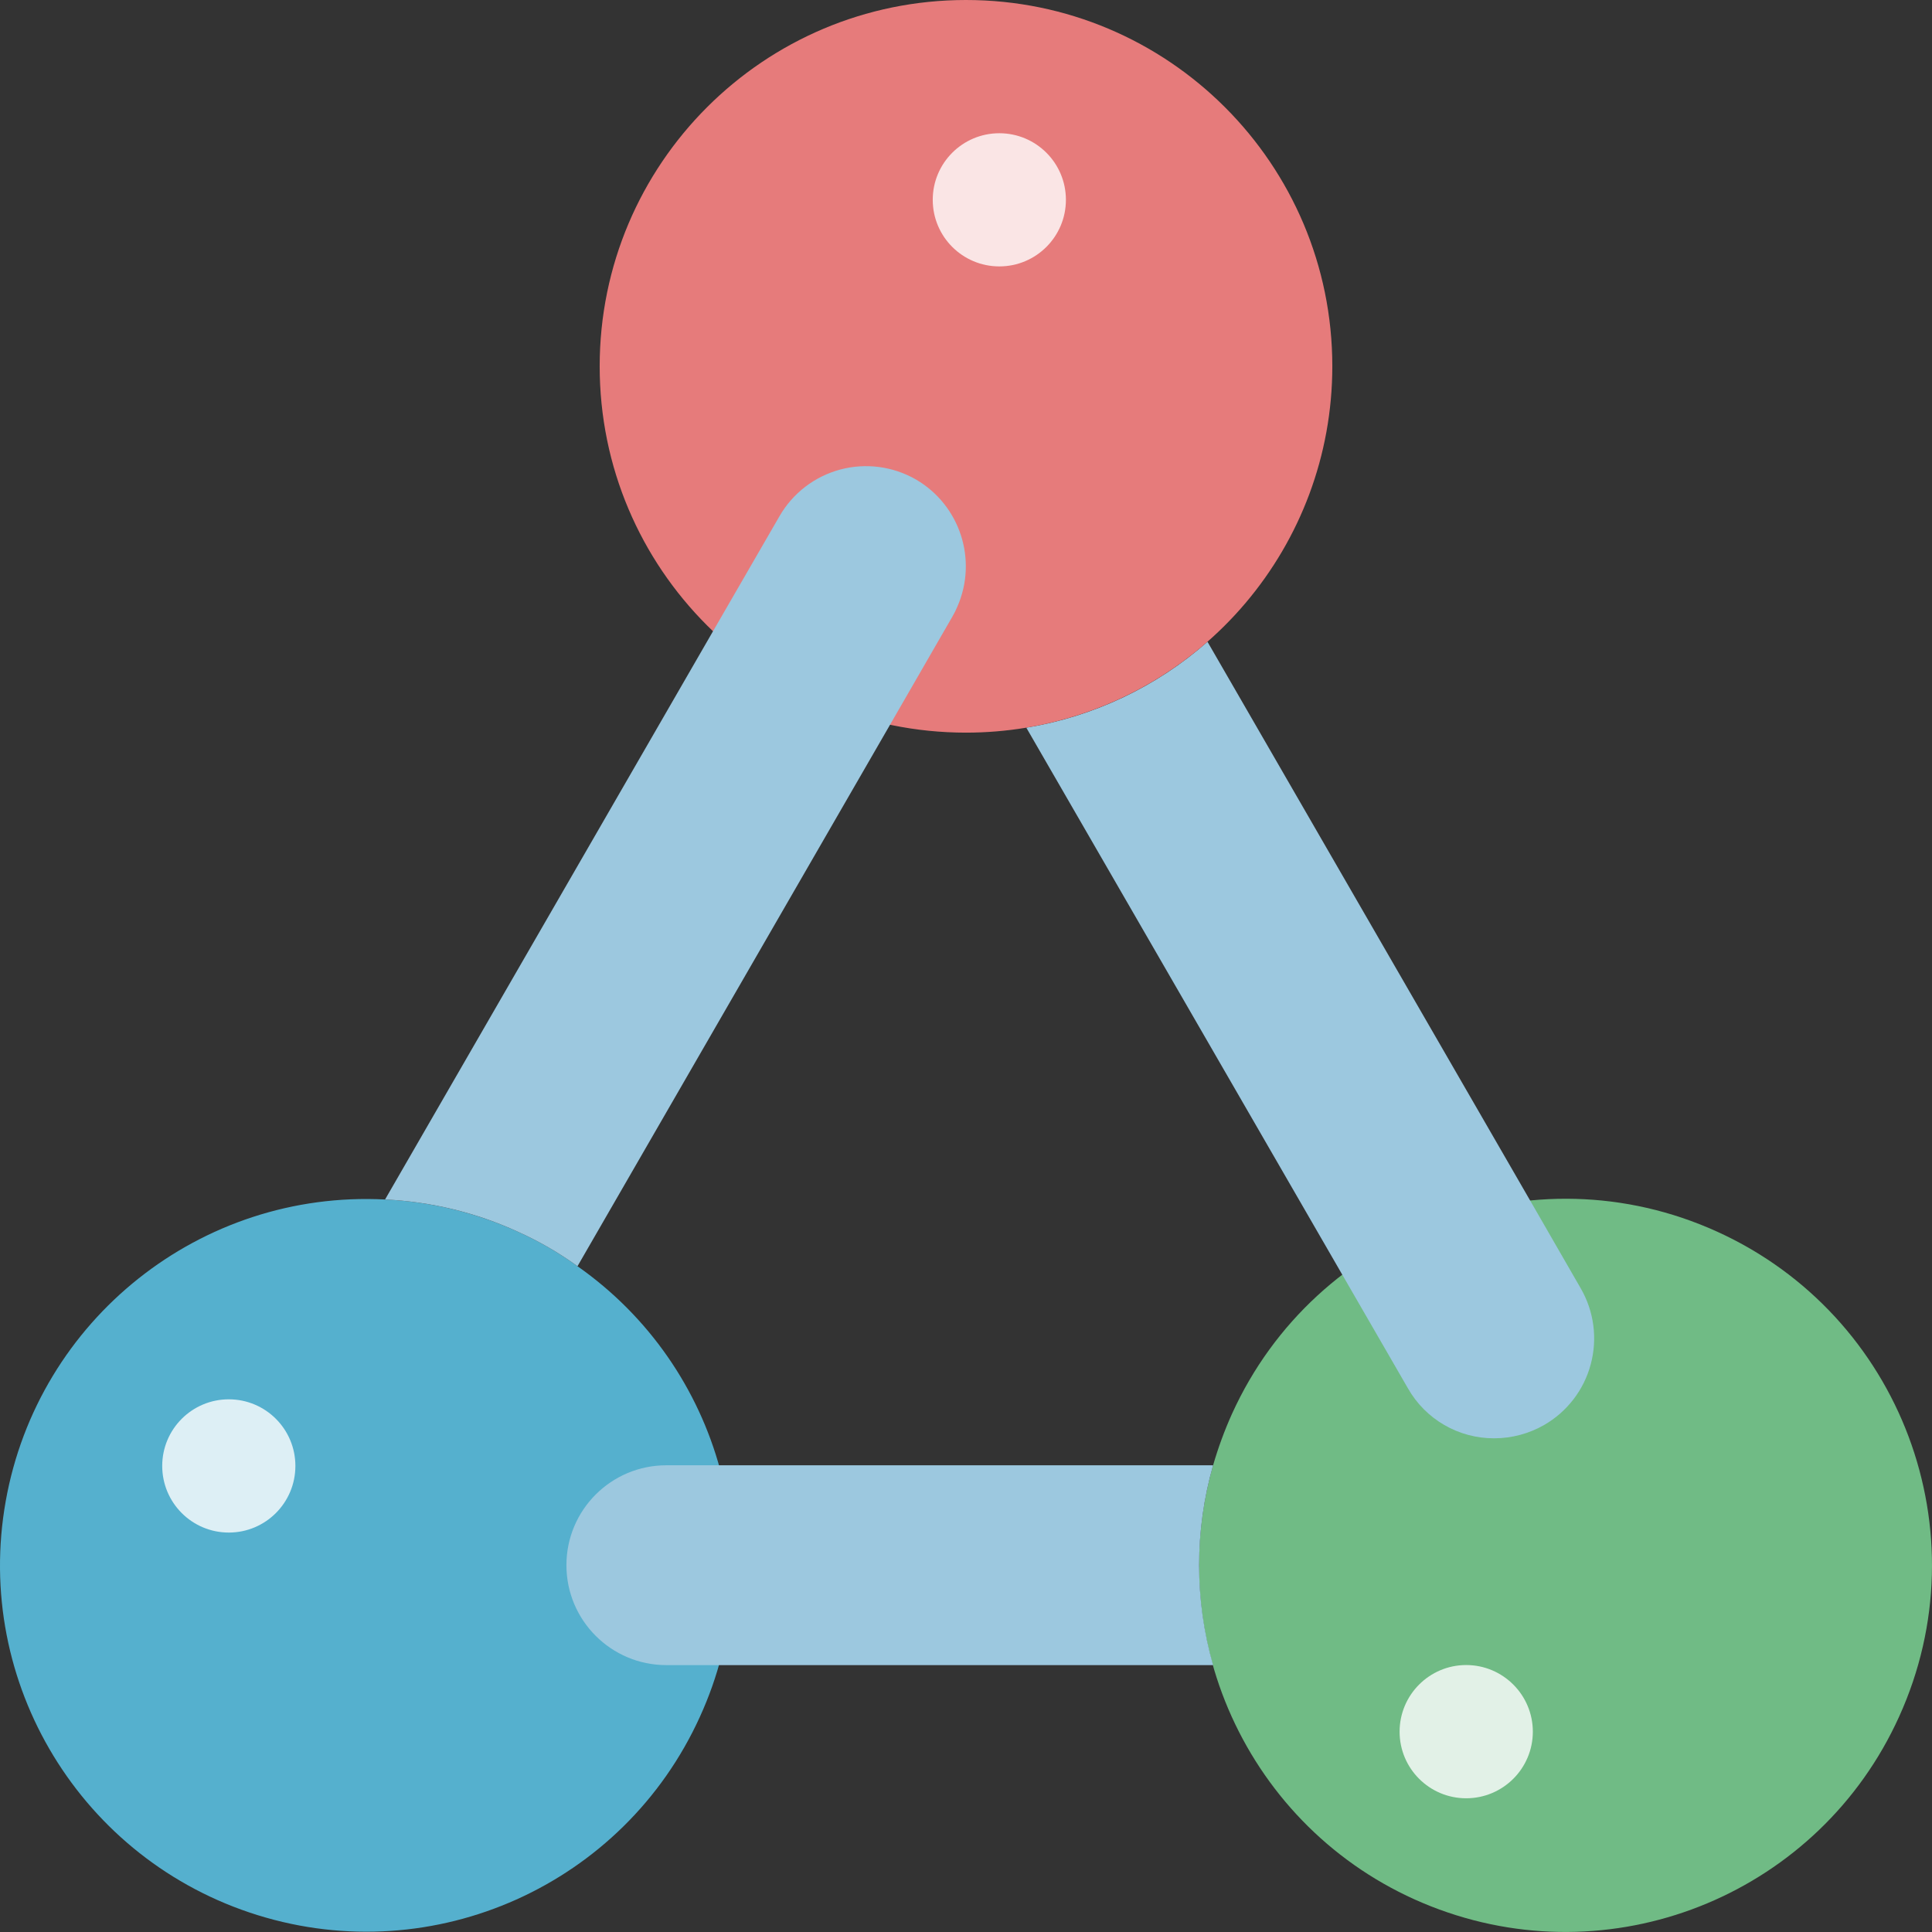
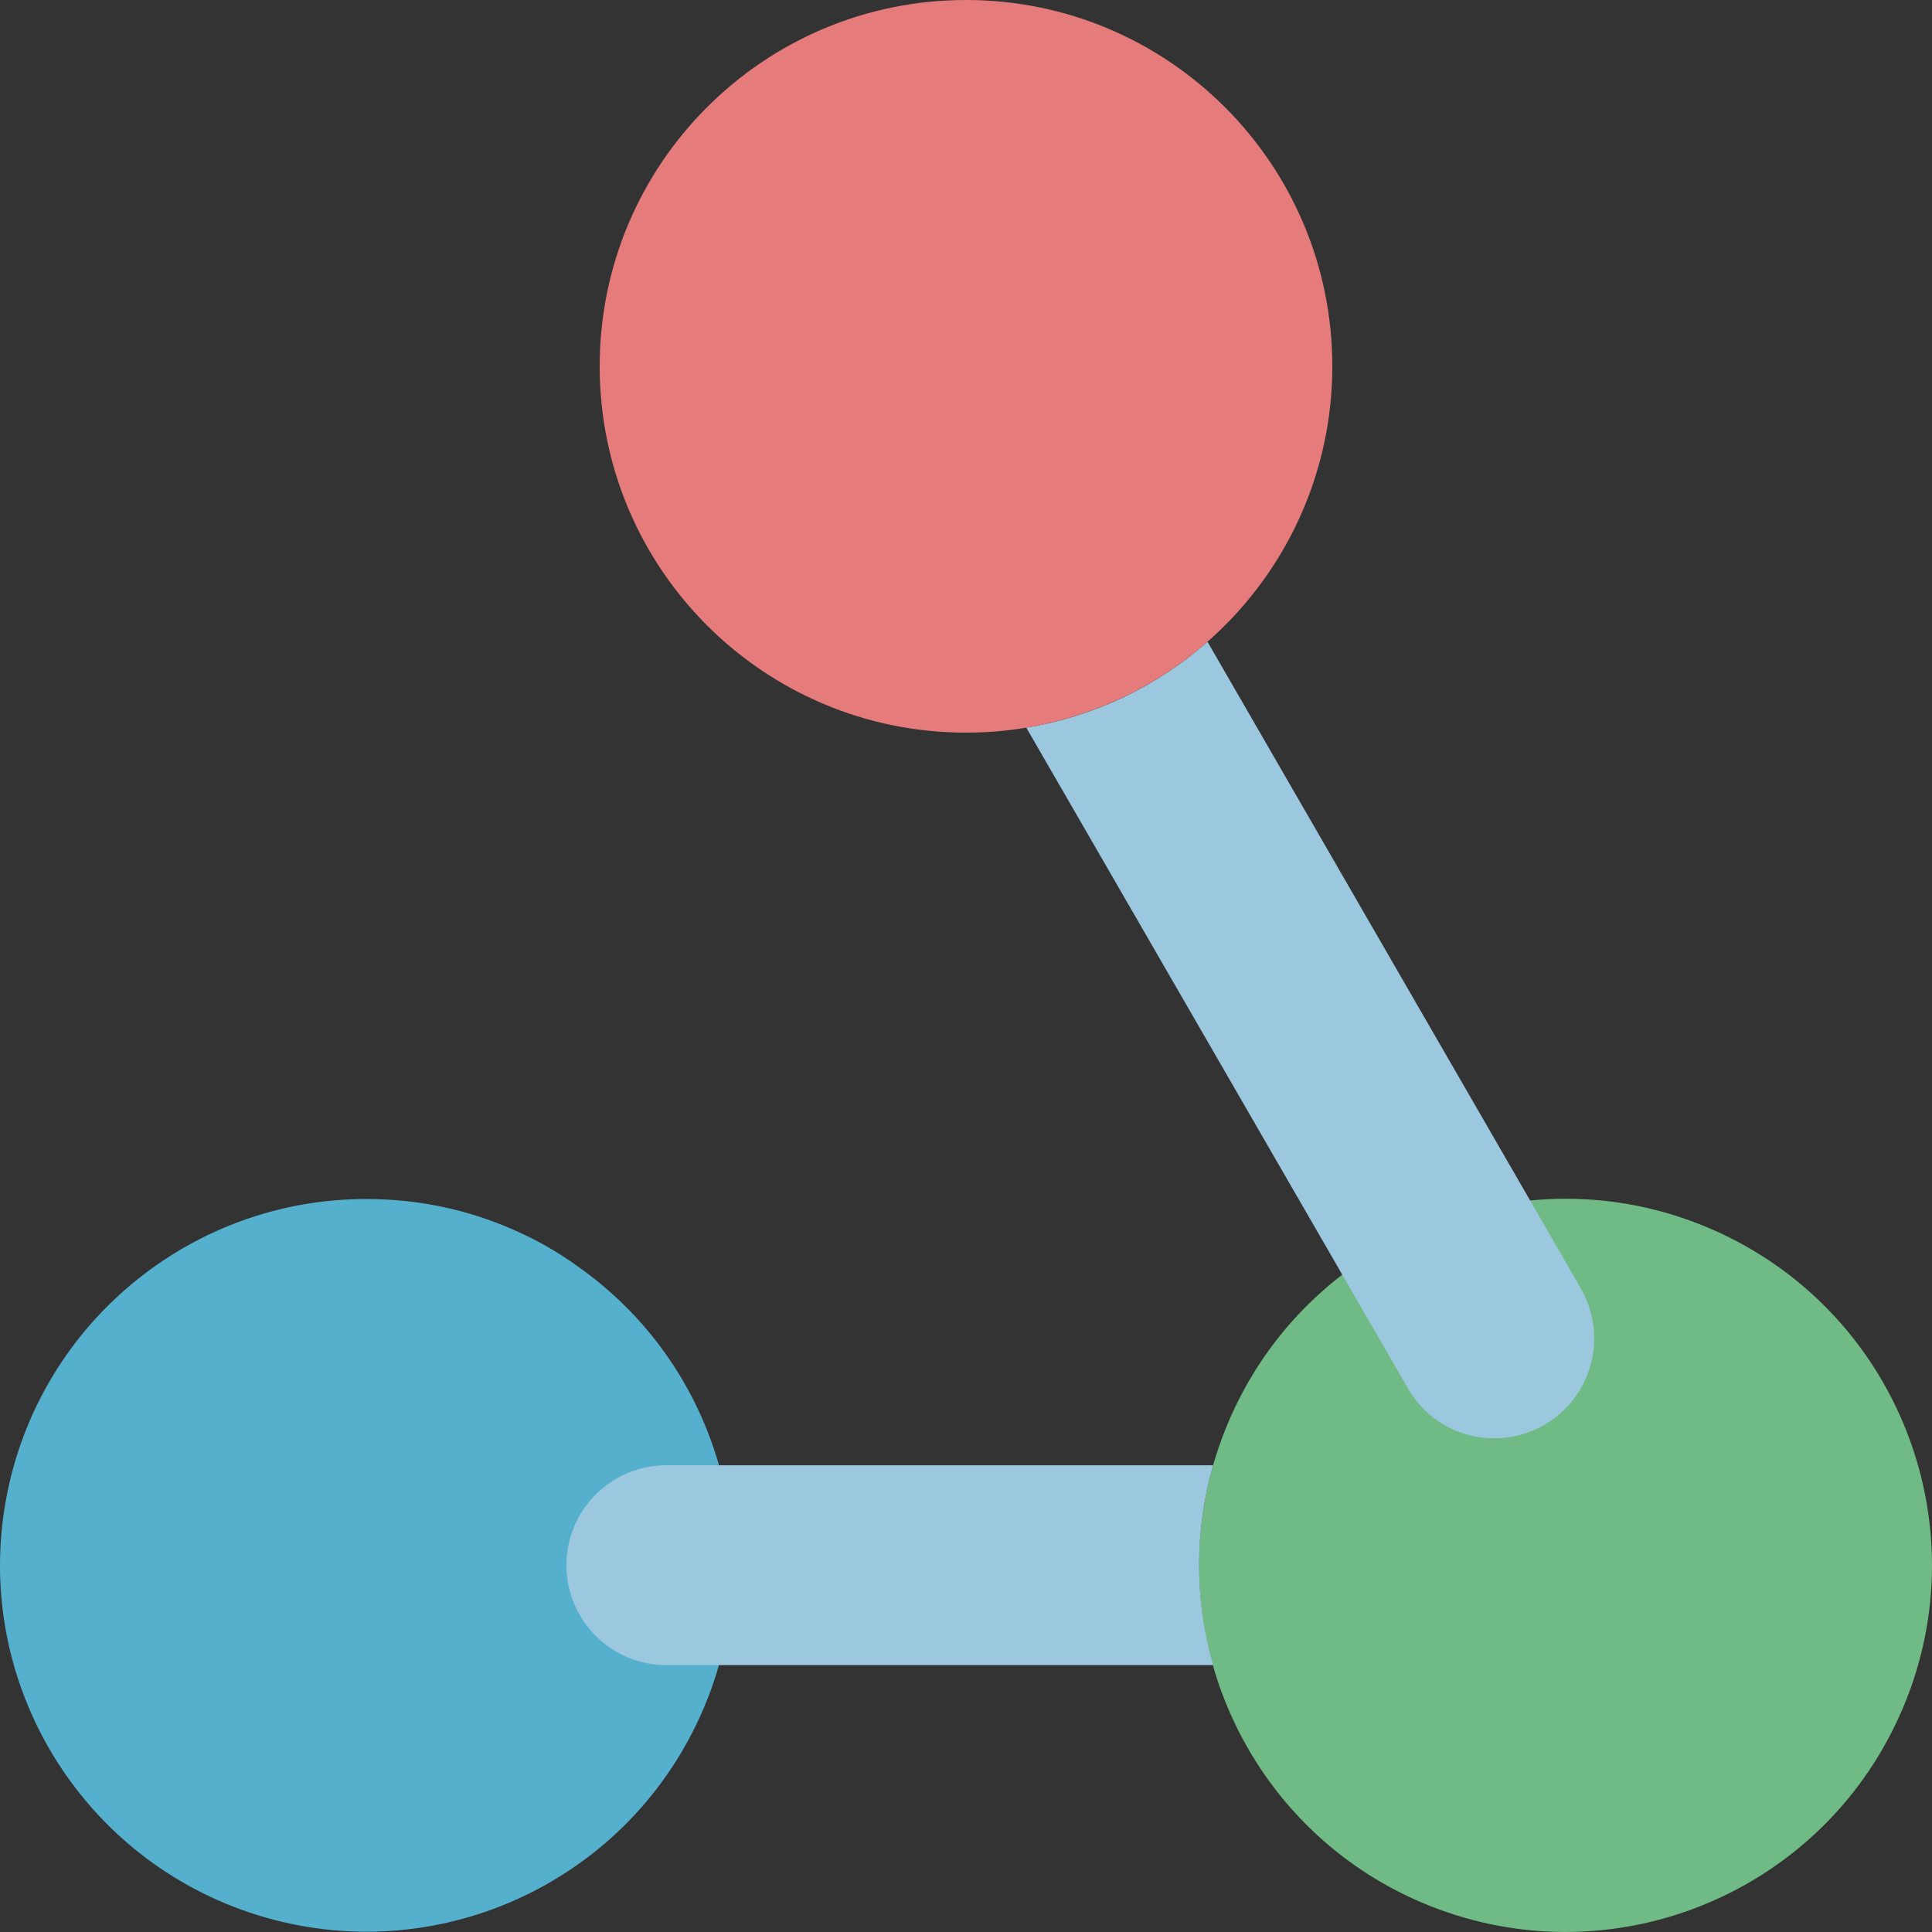
<svg xmlns="http://www.w3.org/2000/svg" width="28" height="28" viewBox="0 0 28 28" fill="none">
  <rect x="0" y="0" width="28" height="28" fill="#333333" stroke="none" />
  <g clip-path="url(#clip0_408_5324)">
    <path d="M10.144 24.88C9.038 27.317 6.291 28.55 3.735 27.756C1.179 26.962 -0.387 24.39 0.083 21.755C0.553 19.12 2.91 17.246 5.583 17.384C6.249 17.416 6.903 17.575 7.509 17.853C7.811 17.989 8.099 18.155 8.368 18.35C10.456 19.814 11.203 22.559 10.144 24.88Z" fill="#55B0CE" />
-     <path d="M3.316 22.211C3.849 22.211 4.281 21.779 4.281 21.245C4.281 20.712 3.849 20.28 3.316 20.28C2.783 20.28 2.351 20.712 2.351 21.245C2.351 21.779 2.783 22.211 3.316 22.211Z" fill="white" fill-opacity="0.8" />
    <path d="M27.523 24.88C26.376 27.412 23.47 28.631 20.86 27.674C18.25 26.718 16.82 23.91 17.581 21.236C17.655 20.98 17.747 20.73 17.856 20.488C19.069 17.818 22.216 16.637 24.886 17.85C27.555 19.063 28.736 22.21 27.523 24.88Z" fill="#70BB85" />
-     <path d="M21.249 26.062C21.782 26.062 22.215 25.63 22.215 25.097C22.215 24.564 21.782 24.131 21.249 24.131C20.716 24.131 20.284 24.564 20.284 25.097C20.284 25.63 20.716 26.062 21.249 26.062Z" fill="white" fill-opacity="0.8" />
    <path d="M22.379 20.652C22.159 20.778 21.909 20.845 21.655 20.845C21.138 20.847 20.66 20.57 20.405 20.121L19.454 18.475L14.874 10.546C15.849 10.386 16.759 9.954 17.5 9.301L22.176 17.399L22.91 18.673C23.102 19.006 23.154 19.401 23.054 19.773C22.955 20.144 22.712 20.46 22.379 20.652Z" fill="#9CC8DF" />
    <path d="M17.581 24.132H9.657C8.857 24.132 8.209 23.483 8.209 22.684C8.209 21.884 8.857 21.236 9.657 21.236H17.581C17.311 22.182 17.311 23.185 17.581 24.132Z" fill="#9CC8DF" />
    <path d="M19.309 5.309C19.308 7.904 17.433 10.117 14.874 10.546C14.585 10.594 14.293 10.618 14 10.618C11.068 10.618 8.691 8.241 8.691 5.309C8.691 2.377 11.068 0 14 0C16.932 0 19.309 2.377 19.309 5.309Z" fill="#E67B7B" />
-     <path d="M14.483 3.861C15.016 3.861 15.448 3.429 15.448 2.896C15.448 2.363 15.016 1.931 14.483 1.931C13.95 1.931 13.518 2.363 13.518 2.896C13.518 3.429 13.95 3.861 14.483 3.861Z" fill="white" fill-opacity="0.8" />
-     <path d="M13.874 8.794C13.855 8.84 13.832 8.885 13.807 8.929L12.9 10.502L8.373 18.345L8.368 18.35C8.099 18.155 7.811 17.989 7.509 17.853C6.903 17.574 6.249 17.416 5.583 17.384V17.38L10.332 9.151L11.297 7.481C11.489 7.148 11.805 6.905 12.177 6.805C12.548 6.706 12.943 6.758 13.276 6.95C13.915 7.323 14.172 8.116 13.874 8.794Z" fill="#9CC8DF" />
  </g>
  <defs>
    <clipPath id="clip0_408_5324">
      <rect width="28" height="28" fill="white" />
    </clipPath>
  </defs>
</svg>